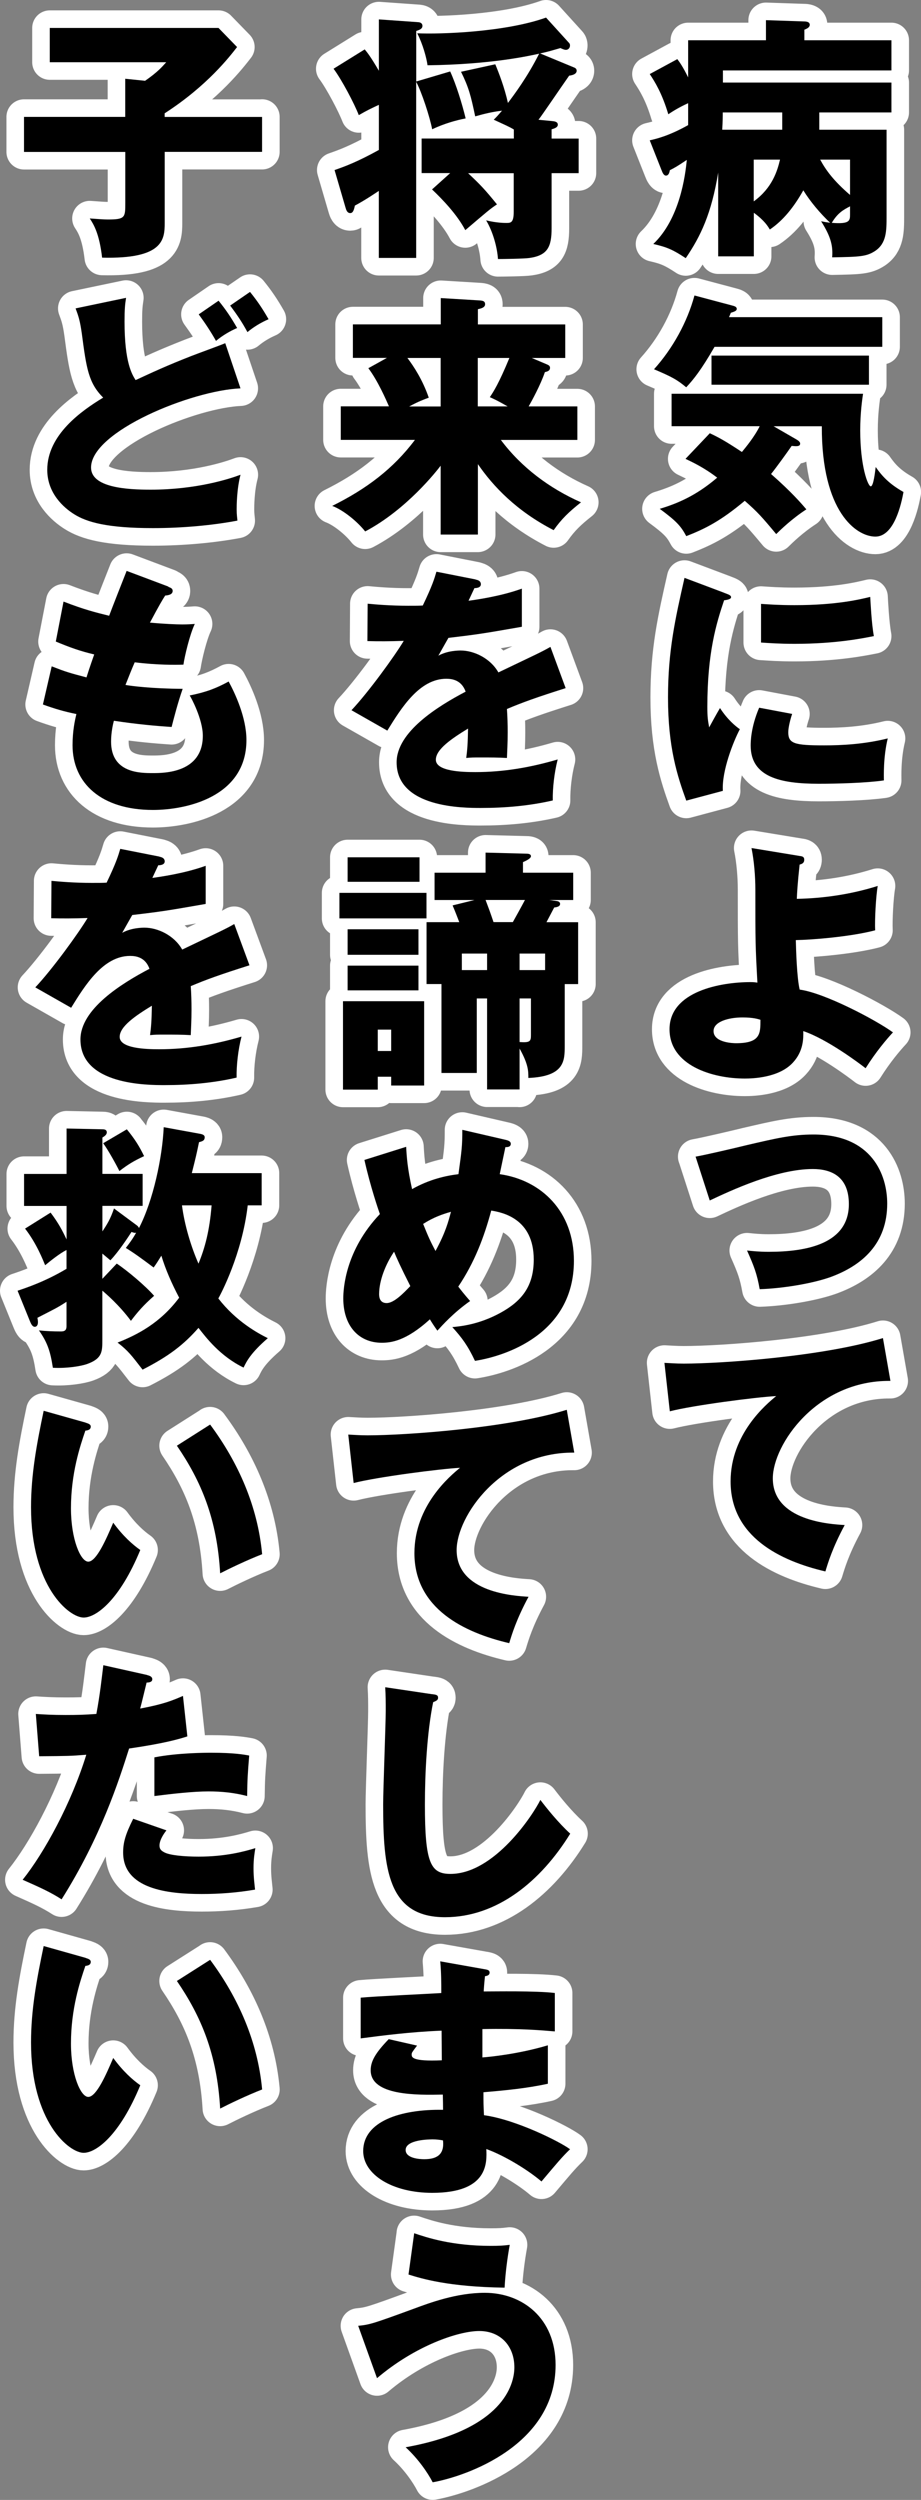
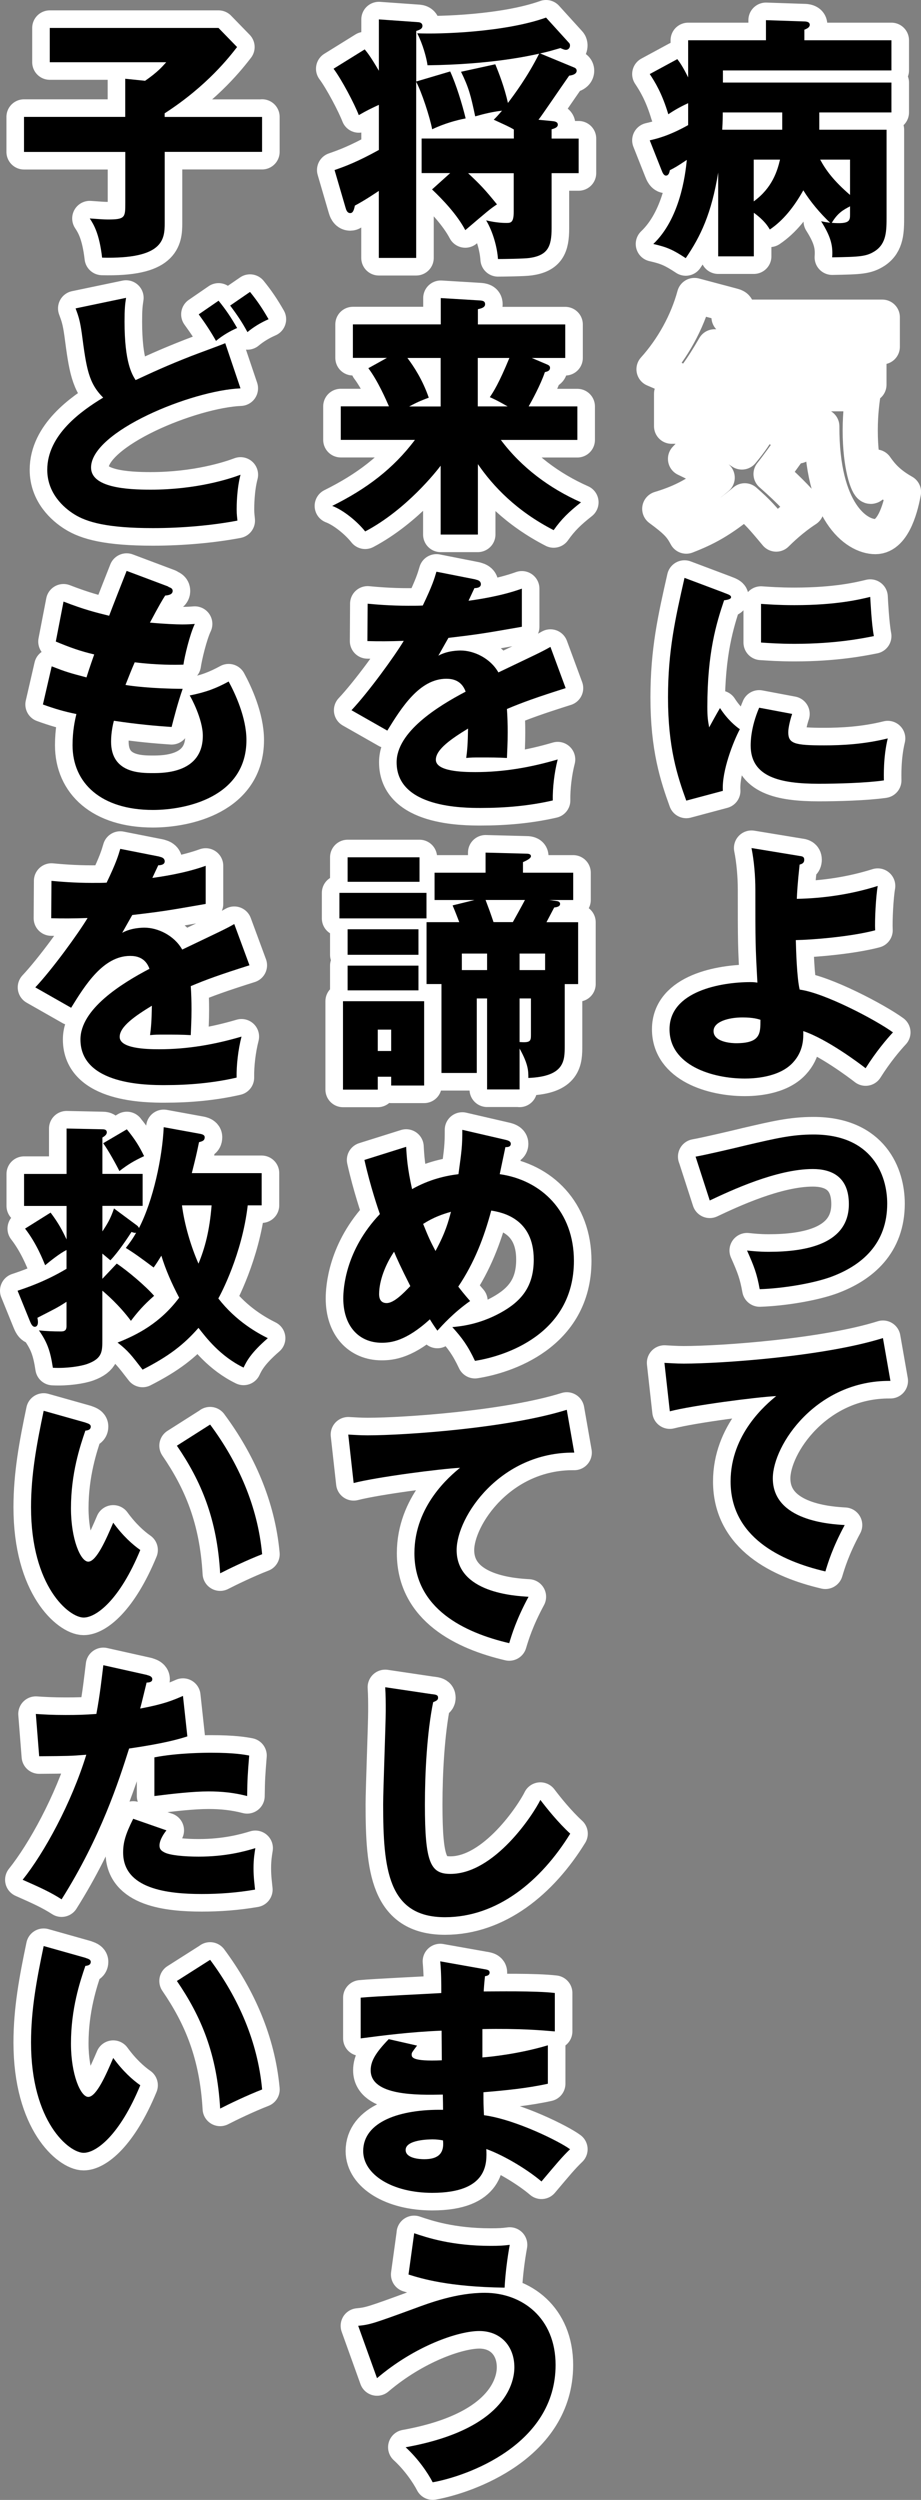
<svg xmlns="http://www.w3.org/2000/svg" id="_レイヤー_2" viewBox="0 0 157.3 426.65">
  <rect x="0" y="0" width="157.3" height="426.65" fill="#808080" stroke="none" />
  <defs>
    <style>.cls-1{fill:none;stroke:#fff;stroke-linejoin:round;stroke-width:6px;}</style>
  </defs>
  <g id="FV_2">
    <path class="cls-1" d="m128.73,43.75h-6.07v-14.3c-1.14,7-2.99,10.87-5.54,14.61-2.2-1.45-3.21-1.89-5.54-2.42,4.49-4.27,5.46-11.57,5.72-14.35-1.63,1.1-2.11,1.36-2.9,1.76-.04.31-.18.92-.66.92-.35,0-.57-.44-.75-.92l-2.02-5.1c1.14-.26,3.26-.75,6.56-2.6v-3.74c-1.54.7-2.6,1.36-3.39,1.89-1.06-3.56-2.29-5.54-3.17-6.86l4.71-2.55c.4.53.92,1.23,1.85,3.12v-6.34h13.29v-3.43l6.51.22c.31,0,.97.04.97.57,0,.48-.57.7-.92.84v1.8h14.87v5.15h-28.78v2.07h28.78v5.1h-12.32v2.95h11.49v14.74c0,2.51,0,4.62-1.94,5.94-1.5.97-2.55,1.01-7.35,1.1.13-1.85-.13-3.39-1.89-6.16.62.13.92.18,1.54.26-1.72-1.63-3.39-3.61-4.58-5.54-1.58,2.82-3.43,5.15-5.72,6.69-.35-.57-.88-1.5-2.73-2.86v7.44Zm4.88-24.56h-10.17c0,.7,0,1.5-.09,2.95h10.25v-2.95Zm-4.88,15.18c3.17-2.29,4.05-5.24,4.49-7.13h-4.49v7.13Zm11.35-7.13c.97,1.8,2.29,3.61,5.1,6.03v-6.03h-5.1Zm5.1,7.97c-1.06.57-2.07,1.06-3.12,2.82,3.12.26,3.12-.4,3.12-1.45v-1.36Z" />
    <path class="cls-1" d="m150.69,54.13v5.06h-28.65c-2.29,3.96-3.56,5.54-4.84,6.91-1.54-1.28-2.38-1.76-5.5-3.08,3.21-3.56,5.68-8.05,6.91-12.59l6.47,1.72c.31.09.75.18.75.57,0,.35-.44.48-1.01.66-.09.26-.22.53-.31.75h26.18Zm-29.48,19.8c1.41.66,2.6,1.28,5.5,3.21.62-.75,2.16-2.6,3.04-4.4h-15.05v-5.54h32.7c-.13.92-.48,3.21-.48,6.25,0,6.16,1.32,9.55,1.8,9.55s.75-2.6.84-3.3c1.1,1.58,2.33,2.9,4.75,4.27-.35,1.89-1.54,7.61-4.8,7.61s-9.2-4.22-9.15-18.83h-8.23l3.74,2.16c.4.22.79.48.79.79,0,.53-.62.48-1.45.4-.88,1.28-2.6,3.65-3.52,4.8,3.52,3.08,5.24,5.1,6.03,6.03-2.51,1.63-4.44,3.52-5.15,4.22-2.42-2.9-3.12-3.7-5.37-5.68-4.05,3.39-6.69,4.75-9.99,6.03-.92-1.72-1.67-2.55-4.53-4.66,2.9-.88,6.12-2.16,9.81-5.32-2.24-1.72-4.22-2.64-5.41-3.21l4.14-4.36Zm27.2-8.27h-26.89v-4.97h26.89v4.97Z" />
    <path class="cls-1" d="m123.67,101.17c.84.31,1.19.44,1.19.75,0,.4-.88.48-1.19.53-1.32,3.92-2.86,8.93-2.86,18.17,0,1.8.09,2.29.31,3.52.26-.48,1.32-2.42,1.85-3.3,1.28,1.98,2.68,3.12,3.39,3.61-1.1,2.07-3.12,7.17-2.9,10.52l-6.25,1.67c-1.5-4.14-3.12-9.02-3.12-17.6,0-7.96,1.23-13.42,2.82-20.42l6.78,2.55Zm11.62,20.68c-.26.75-.66,2.24-.66,3.12,0,1.94,1.06,2.24,6.12,2.24,2.95,0,6.82-.18,10.87-1.19-.79,3.26-.66,6.56-.66,7.17-3.04.44-8.01.57-11.13.57-6.56,0-11.62-1.14-11.62-6.51,0-.57,0-3.08,1.45-6.47l5.63,1.06Zm-5.32-18.79c1.32.09,3.08.22,5.72.22,7.26,0,11.27-1.01,12.94-1.41.04.7.22,4.58.62,6.69-1.8.35-6.42,1.32-13.55,1.32-2.6,0-4.31-.13-5.72-.22v-6.6Z" />
    <path class="cls-1" d="m136.61,146.09c.4.04.75.13.75.62,0,.62-.44.75-.79.84-.35,3.21-.44,4.84-.48,5.85,4.66-.09,9.33-.79,13.82-2.2-.31,1.72-.53,5.85-.44,7.57-4.18,1.1-10.83,1.63-13.55,1.67.04,1.72.18,6.47.66,8.45,4.27.57,13.03,5.19,15.93,7.3-1.06,1.14-2.9,3.3-4.67,6.12-1.01-.79-6.56-4.97-10.65-6.34.04,1.23.04,3.43-1.76,5.37-2.38,2.6-6.86,2.73-8.23,2.73-5.54,0-12.85-2.24-12.85-8.41,0-6.51,8.8-8.05,13.82-8.05.57,0,.84.04,1.19.09-.35-6.38-.35-6.78-.35-15.89,0-2.24-.22-4.93-.66-7.08l8.27,1.36Zm-9.81,27.55c-2.33,0-4.93.7-4.93,2.33,0,2.02,3.48,2.07,3.83,2.07,4.18,0,4.18-1.63,4.18-4-.44-.13-1.23-.4-3.08-.4Z" />
    <path class="cls-1" d="m118.79,197.4c1.76-.31,6.47-1.41,8.8-1.98,4.93-1.14,7.66-1.8,11.35-1.8,10.03,0,12.59,6.95,12.59,11.79,0,6.82-4.27,10.56-9.68,12.54-3.08,1.1-8.14,1.94-12.1,2.07-.48-2.68-.97-3.92-2.16-6.6.92.09,2.02.22,3.7.22,6.47,0,13.69-1.36,13.69-8.14,0-4.75-3.04-5.99-6.16-5.99-6.16,0-13.95,3.65-17.6,5.37l-2.42-7.48Z" />
    <path class="cls-1" d="m152.06,235.67c-12.59-.13-20.07,10.91-20.07,16.63,0,7.31,9.95,7.83,12.28,7.97-2.11,3.92-2.86,6.47-3.3,7.92-7.7-1.8-16.19-5.9-16.19-15.36,0-8.1,6.07-13.16,7.79-14.57-3.43.18-14.21,1.58-18.17,2.6l-.92-8.27c.97.04,1.89.13,3.3.13,6.47,0,24.03-1.23,34.02-4.36l1.28,7.31Z" />
    <path class="cls-1" d="m76.89,12.2c1.01,2.2,2.02,5.46,2.64,8.01-1.63.31-3.65.88-5.72,1.85-.4-2.11-1.8-6.38-2.73-8.1v30.06h-6.38v-11.44c-.48.31-2.2,1.5-4.09,2.51-.18.92-.4,1.28-.79,1.28-.53,0-.7-.57-.79-.88l-1.89-6.47c1.8-.62,3.92-1.41,7.57-3.43v-7.7c-1.32.62-1.98.92-3.43,1.76-.75-1.94-2.9-6.03-4.31-7.92l5.32-3.3c.44.53,1.01,1.23,2.42,3.65V3.31l6.78.48c.4.04.66.26.66.62,0,.53-.53.7-1.06.88v8.62l5.81-1.72Zm0,17.34h-4.88v-5.9h15.75v-1.54c-.79-.48-1.45-.75-3.43-1.67.48-.48.62-.62,1.41-1.54-1.58.18-3.04.53-4.58.97-.75-3.56-1.1-4.93-2.42-7.61l5.85-1.28c.62,1.5,1.58,3.96,2.16,6.6,1.06-1.41,3.34-4.44,5.33-8.41-1.58.35-8.19,1.85-19.06,1.98-.18-1.28-.79-3.56-1.76-5.46,3.92.18,15.01-.18,22-2.68l3.96,4.36c.09.09.13.26.13.4,0,.44-.31.75-.7.75-.26,0-.7-.18-.92-.31-1.23.35-2.07.62-3.48.92l5.76,2.38c.26.09.48.26.48.57,0,.62-.84.79-1.28.84-1.76,2.51-4.58,6.69-5.24,7.53l2.29.22c.4.04,1.01.09,1.01.62,0,.44-.48.62-1.06.79v1.58h4.62v5.9h-4.62v9.42c0,3.12-.66,4.62-3.79,5.06-.84.13-4.62.18-5.37.18-.13-2.02-.88-4.71-2.02-6.6,1.8.44,3.17.44,3.43.44.75,0,1.28,0,1.28-1.89v-6.6h-7.79c2.11,1.98,2.86,2.77,4.93,5.32-1.19.79-1.58,1.14-5.41,4.4-1.41-2.68-3.92-5.28-5.68-6.95l3.08-2.77Z" />
    <path class="cls-1" d="m81.6,91.23h-6.34v-11.75c-.66.88-5.81,7.48-12.89,11.22-1.36-1.72-3.74-3.65-5.63-4.36,5.85-2.9,10.43-6.34,14.13-11.27h-12.67v-5.72h8.23c-.44-1.01-1.89-4.36-3.52-6.51l3.17-1.76h-5.81v-5.72h15.01v-4.49l6.6.4c.53.04.97.09.97.66,0,.62-.88.75-1.23.84v2.6h14.92v5.72h-5.72l2.68,1.14c.31.13.44.31.44.53,0,.57-.53.66-.88.75-.7,2.11-2.29,5.02-2.77,5.85h8.32v5.72h-13.07c3.52,4.71,8.32,8.27,13.69,10.65-2.07,1.63-3.34,2.86-4.67,4.75-6.34-3.26-10.34-7.48-12.94-11.27v12.01Zm-6.34-21.87v-8.27h-5.68c1.1,1.45,2.6,3.74,3.65,6.78-.84.31-1.8.66-3.34,1.5h5.37Zm6.34-8.27v8.27h5.1c-1.85-1.06-2.29-1.23-3.04-1.58.62-.92,1.54-2.33,3.34-6.69h-5.41Z" />
    <path class="cls-1" d="m81.25,98.92c.26.04.88.18.88.79s-.79.66-1.1.66l-1.01,2.16c1.28-.18,5.46-.75,9.11-2.07v6.51c-6.56,1.14-7.35,1.28-12.54,1.89-.53.92-.62,1.1-1.72,3.04,1.58-.88,3.48-.88,3.83-.88,2.24,0,5.06,1.32,6.42,3.74,6.51-3.12,7.26-3.43,8.89-4.36l2.6,7.04c-4.88,1.54-7.44,2.46-10.03,3.56.09,1.28.13,2.64.13,3.96,0,1.98-.09,3.21-.13,4.4-1.41-.09-2.99-.09-4.4-.09s-1.67,0-2.55.09c.18-1.41.26-2.29.31-5.02-2.73,1.67-5.5,3.52-5.5,5.32,0,1.98,4.49,2.11,6.73,2.11,4.84,0,9.42-.79,14.08-2.16-.57,2.2-.88,4.88-.84,7-4,.92-8.14,1.28-12.28,1.28-2.95,0-14.39,0-14.39-7.79,0-5.19,7-9.55,11.79-12.06-.7-1.94-2.24-2.2-3.3-2.2-4.58,0-7.66,4.93-10.08,8.85l-6.12-3.48c2.9-3.08,7.31-9.15,8.93-11.84-2.38.09-4.31.09-6.21.04l.04-6.38c1.36.13,3.92.35,6.91.35,1.28,0,1.8,0,2.51-.04,1.63-3.39,1.98-4.58,2.33-5.77l6.69,1.32Z" />
    <path class="cls-1" d="m72.84,152.38v4.36h-14.87v-4.36h14.87Zm-8.32,31.38v2.2h-5.94v-15.09h13.86v14.39h-5.63v-1.5h-2.29Zm7.13-37.45v4.18h-12.28v-4.18h12.28Zm-.18,12.28v4.36h-12.1v-4.36h12.1Zm0,6.21v4.22h-12.1v-4.22h12.1Zm-4.66,14.57v-3.65h-2.29v3.65h2.29Zm21.92,6.56h-5.54v-15.53h-1.76v12.72h-6.03v-15.18h-2.55v-10.56h5.59c-.48-1.23-.53-1.41-1.14-2.86l3.74-.92h-6.82v-4.66h8.71v-3.43l6.91.18c.26,0,.84,0,.84.44,0,.4-.88.79-1.36,1.01v1.8h8.58v4.66h-4.09l1.28.18c.4.04.57.26.57.48,0,.48-.62.57-1.01.62l-1.32,2.51h5.41v10.56h-2.29v10.52c0,2.55,0,5.24-6.21,5.5,0-1.19,0-2.33-1.5-5.02v7Zm-5.54-23.19h-4.31v2.82h4.31v-2.82Zm-.26-9.15c.57,1.5.75,1.98,1.36,3.78h3.3c.44-.79,1.45-2.6,2.07-3.78h-6.73Zm5.81,11.97h4.36v-2.82h-4.36v2.82Zm0,12.28c1.8.13,1.94-.13,1.94-1.19v-6.25h-1.94v7.44Z" />
    <path class="cls-1" d="m69.37,195.72c.09,1.72.22,3.7,1.01,7.22,2.95-1.67,5.76-2.29,7.92-2.55.57-4.14.66-4.84.66-7.57l7.44,1.72c.53.13.84.31.84.66,0,.62-.7.57-.92.57-.04.22-.84,3.96-.97,4.62,7.13,1.01,12.67,6.38,12.67,14.79,0,12.54-11.79,16.28-16.9,17.07-1.23-2.6-2.2-3.92-3.87-5.76,1.32-.13,4.49-.4,8.19-2.42,3.7-2.02,5.72-4.58,5.72-9.11,0-7.04-5.41-8.05-7.26-8.36-1.23,4.58-2.86,8.85-5.63,12.98.48.62.84,1.1,2.02,2.46-2.82,1.98-4.75,4.14-5.59,5.06-.62-.88-.88-1.28-1.28-1.94-4.14,3.78-6.73,4-8.23,4-3.87,0-6.56-2.82-6.56-7.57,0-1.67.35-8.19,6.25-14.39-.22-.62-1.63-4.71-2.64-9.24l7.13-2.24Zm-2.07,17.91c-1.41,2.07-2.55,4.88-2.55,7.22,0,.31,0,1.54,1.28,1.54s2.95-1.76,4.05-2.9c-1.63-3.21-2.42-4.97-2.77-5.85Zm4.97-4.75c.92,2.29,1.23,2.95,2.11,4.62,1.72-3.17,2.2-5.02,2.64-6.69-1.41.4-2.95.92-4.75,2.07Z" />
    <path class="cls-1" d="m98.06,247.91c-12.59-.13-20.07,10.91-20.07,16.63,0,7.31,9.95,7.83,12.28,7.97-2.11,3.92-2.86,6.47-3.3,7.92-7.7-1.8-16.19-5.9-16.19-15.36,0-8.1,6.07-13.16,7.79-14.57-3.43.18-14.21,1.58-18.17,2.6l-.92-8.27c.97.04,1.89.13,3.3.13,6.47,0,24.03-1.23,34.02-4.36l1.28,7.31Z" />
    <path class="cls-1" d="m73.81,289.13c.66.09,1.01.13,1.01.62,0,.4-.31.53-.84.75-1.06,5.19-1.41,12.15-1.41,17.47,0,9.99.97,11.84,4.36,11.84,7.53,0,14.17-10.17,15.36-12.63,1.1,1.45,3.04,3.87,5.1,5.76-5.02,8.14-12.5,14.26-21.39,14.26-9.77,0-10.56-8.27-10.56-19.27,0-2.55.44-13.69.44-15.93,0-1.28,0-2.77-.09-4.05l8.01,1.19Z" />
    <path class="cls-1" d="m82.83,336.08c.4.09.79.13.79.57,0,.48-.48.57-.79.62-.18,1.72-.18,2.11-.22,2.6,2.02,0,8.85-.13,12.15.26v6.56c-2.11-.18-5.94-.53-12.37-.4v4.84c1.23-.09,6.16-.57,11.18-2.07v6.56c-3.61.79-7.31,1.14-11,1.45,0,1.89,0,2.07.09,3.92,5.5.75,13.07,4.58,14.7,5.81-1.41,1.36-2.2,2.33-4.88,5.5-2.16-1.85-6.16-4.36-9.42-5.54.09,2.29.4,7.48-9.24,7.48-6.82,0-11.79-3.12-11.79-7.13,0-5.02,6.29-7.17,13.64-7.04q0-1.01-.04-2.6c-4.36.09-12.32.22-12.32-4.14,0-1.54.79-2.95,3.08-5.32l4.84,1.1c-.79,1.06-.92,1.19-.92,1.5,0,.48,0,1.23,5.15,1.01,0-.79-.04-4.36-.04-5.06-5.41.22-10.17.84-13.82,1.32v-6.95c2.16-.22,11.79-.66,13.77-.79,0-1.67,0-3.39-.18-5.41l7.66,1.36Zm-9.11,29.04c-.22,0-4.44,0-4.44,1.8,0,1.45,2.42,1.58,3.17,1.58,2.16,0,3.48-.79,3.21-3.21-.44-.09-1.06-.18-1.94-.18Z" />
    <path class="cls-1" d="m61.18,396.93c1.98-.18,2.73-.44,9.46-2.9,2.73-1.01,7.31-2.73,12.15-2.73,6.42,0,12.1,4.31,12.1,12.32,0,13.64-15.14,18.97-20.99,20.02-.84-1.63-2.51-4.05-4.62-5.98,16.63-2.99,18.57-10.69,18.57-13.64,0-3.65-2.38-6.2-5.99-6.2s-11,2.55-17.47,8.05l-3.21-8.93Zm9.55-15.8c2.2.75,6.43,2.16,13.07,2.16,1.45,0,2.2-.04,3.26-.18-.44,2.42-.75,4.97-.88,7.31-9.59-.13-14.17-1.54-16.41-2.24l.97-7.04Z" />
    <path class="cls-1" d="m44.76,19.94v5.98h-16.63v12.15c0,2.82-.26,6.16-10.69,5.9-.48-4.14-1.45-5.68-2.11-6.69,1.41.09,2.24.18,3.08.18,2.99,0,2.99-.35,2.99-2.86v-8.67H4.1v-5.98h17.29v-6.51l3.39.35c2.16-1.5,2.9-2.38,3.61-3.17H8.5v-5.85h28.82l3.17,3.26c-1.23,1.58-5.06,6.6-12.37,11.31v.62h16.63Z" />
    <path class="cls-1" d="m41.07,66.28c-8.36.35-25.52,7.35-25.52,13.51,0,3.43,6.12,3.78,10.17,3.78,7.83,0,13.51-1.85,15.36-2.55-.66,2.51-.66,5.37-.66,5.94,0,.92.09,1.36.13,1.89-4.14.79-9.33,1.28-14.43,1.28-7.79,0-11.31-1.01-13.47-2.38-1.76-1.1-4.58-3.56-4.58-7.57,0-5.98,5.85-10.08,9.55-12.32-2.51-2.51-2.86-4.97-3.65-10.96-.31-2.2-.57-2.95-1.06-4.27l8.62-1.8c-.18,1.14-.26,1.94-.26,4.05,0,7,1.28,9.02,1.89,9.99,2.77-1.28,5.28-2.46,9.59-4.14.88-.35,4.88-1.8,5.72-2.16l2.6,7.7Zm-3.74-14.96c1.28,1.58,2.11,2.82,3.17,4.66-1.23.53-2.51,1.28-3.61,2.2-.92-1.63-1.8-2.95-2.95-4.53l3.39-2.33Zm5.37-1.5c1.28,1.58,2.11,2.82,3.17,4.66-1.23.53-2.51,1.28-3.61,2.2-.88-1.63-1.67-2.82-2.95-4.53l3.39-2.33Z" />
    <path class="cls-1" d="m28.74,100.15c.48.18.75.31.75.7,0,.62-.75.75-1.28.79-.48.75-1.01,1.63-2.6,4.62,2.33.22,4.58.31,5.5.31s1.54-.04,2.16-.09c-.88,1.85-1.76,5.63-1.94,6.95-1.32.04-4.44.09-8.32-.4-.53,1.19-1.14,2.77-1.58,3.87,1.1.18,4.36.62,9.77.66-.84,2.38-1.54,5.15-1.89,6.51-2.68-.18-5.72-.44-9.86-1.06-.13.48-.48,1.94-.48,3.56,0,5.37,4.97,5.37,7.13,5.37,1.89,0,8.54,0,8.54-6.38,0-2.82-2.02-6.56-2.24-6.87,2.86-.57,4.53-1.23,6.65-2.38,1.06,1.94,3.04,6.12,3.04,9.99,0,9.68-10.21,11.93-15.97,11.93-8.85,0-13.73-4.58-13.73-11.05,0-2.42.4-4.27.66-5.32-2.02-.4-3.78-.92-5.72-1.63l1.5-6.51c2.51.97,2.82,1.06,5.94,1.89.18-.57.48-1.54,1.32-3.92-2.42-.57-4.14-1.19-6.56-2.2l1.32-6.82c3.65,1.41,5.5,1.85,7.79,2.42.44-1.19,2.55-6.56,2.99-7.66l7.13,2.68Z" />
    <path class="cls-1" d="m27.25,146.22c.26.04.88.18.88.79s-.79.66-1.1.66l-1.01,2.16c1.28-.18,5.46-.75,9.11-2.07v6.51c-6.56,1.14-7.35,1.28-12.54,1.89-.53.92-.62,1.1-1.72,3.04,1.58-.88,3.48-.88,3.83-.88,2.24,0,5.06,1.32,6.42,3.74,6.51-3.12,7.26-3.43,8.89-4.36l2.6,7.04c-4.88,1.54-7.44,2.46-10.03,3.56.09,1.28.13,2.64.13,3.96,0,1.98-.09,3.21-.13,4.4-1.41-.09-2.99-.09-4.4-.09s-1.67,0-2.55.09c.18-1.41.26-2.29.31-5.02-2.73,1.67-5.5,3.52-5.5,5.32,0,1.98,4.49,2.11,6.73,2.11,4.84,0,9.42-.79,14.08-2.16-.57,2.2-.88,4.88-.84,7-4,.92-8.14,1.28-12.28,1.28-2.95,0-14.39,0-14.39-7.79,0-5.19,7-9.55,11.79-12.06-.7-1.94-2.24-2.2-3.3-2.2-4.58,0-7.66,4.93-10.08,8.85l-6.12-3.48c2.9-3.08,7.31-9.15,8.93-11.84-2.38.09-4.31.09-6.21.04l.04-6.38c1.36.13,3.92.35,6.91.35,1.28,0,1.8,0,2.51-.04,1.63-3.39,1.98-4.58,2.33-5.77l6.69,1.32Z" />
    <path class="cls-1" d="m17.48,213.94v4.31l2.46-2.6c1.85,1.23,4.93,3.83,6.38,5.5-1.85,1.63-2.82,2.77-3.96,4.27-2.02-2.73-4.36-4.71-4.88-5.15v8.36c0,2.02,0,3.21-2.55,4.14-1.1.4-3.52.79-5.9.66-.44-2.9-.97-4.36-2.38-6.38,1.14.13,2.51.18,3.65.18.48,0,1.06,0,1.06-.88v-4.18c-1.63,1.06-1.98,1.19-4.97,2.73.04.22.09.48.09.75,0,.62-.31.79-.53.79-.44,0-.66-.53-.88-1.06l-2.07-5.1c1.45-.48,4.75-1.58,8.36-3.74v-3.21c-1.14.57-2.68,1.8-3.65,2.6-.35-.84-1.45-3.7-3.43-6.25l4.36-2.73c1.36,1.8,2.02,3.08,2.73,4.58v-5.72h-7.26v-5.46h7.26v-7.75l6.12.13c.22,0,.75,0,.75.53,0,.44-.48.7-.75.88v6.2h6.87v5.46h-6.87v4.36c.75-1.14,1.36-2.07,1.98-3.92l3.74,2.77c.31.22.4.31.53.57,2.42-4.67,4-12.1,4.22-17.21l6.03,1.1c.57.09.97.22.97.62,0,.62-.48.7-.97.84-.4,1.94-.53,2.51-1.23,5.28h11.93v5.5h-2.38c-.97,8.36-4.62,15.18-5.02,15.89,3.04,3.92,6.69,5.9,8.45,6.78-2.95,2.55-3.65,4-4.14,5.02-4-1.94-6.43-5.15-7.7-6.78-2.51,2.86-5.06,4.84-9.55,7.13-1.94-2.51-2.46-3.21-4.27-4.62,3.34-1.32,7.26-3.3,10.52-7.66-1.32-2.51-2.33-4.84-3.04-7.17-.57.92-.88,1.41-1.32,2.02-2.11-1.58-3.26-2.42-4.75-3.34.53-.7,1.1-1.41,1.76-2.6-.22.04-.31.04-.79-.13-.57.88-2.24,3.43-3.61,4.84l-1.36-1.14Zm4.18-21.21c1.41,1.72,2.16,2.95,2.95,4.58-1.8.84-2.73,1.41-4.22,2.55-.44-.92-1.94-3.65-2.77-4.75l4.05-2.38Zm9.42,12.98c.44,3.43,1.58,7.13,2.82,9.95,1.1-2.68,1.89-5.59,2.24-9.95h-5.06Z" />
    <path class="cls-1" d="m14.62,242.8c.4.13.88.26.88.66,0,.57-.53.66-.92.7-.92,2.68-2.46,7.31-2.46,13.25,0,5.37,1.67,9.11,2.95,9.11,1.41,0,3.08-3.87,4.27-6.65,1.63,2.24,3.3,3.74,4.62,4.66-3.52,8.54-7.52,11.53-9.68,11.53-2.46,0-8.98-5.24-8.98-18.83,0-5.63.97-10.78,2.16-16.46l7.17,2.02Zm21.26.31c4.84,6.51,8.14,13.99,8.89,22.14-2.6,1.01-5.72,2.51-7.17,3.26-.53-9.33-3.26-15.75-7.39-21.78l5.68-3.61Z" />
    <path class="cls-1" d="m25.13,285.88c.4.09.88.26.88.7,0,.53-.62.57-.97.57-.18.7-.92,3.83-1.1,4.44,4.05-.75,5.59-1.41,7.31-2.16l.75,6.91c-1.36.44-3.87,1.19-9.95,2.07-1.76,5.54-4.84,15.14-11.53,25.74-1.85-1.19-3.48-1.94-6.65-3.34,3.7-4.62,8.32-13.07,10.87-21.34-2.68.22-3.21.22-8.05.26l-.57-7.22c1.32.09,2.86.18,5.1.18,1.98,0,3.3-.04,5.24-.18.62-3.3.92-6.16,1.19-8.32l7.48,1.67Zm3.3,26.49c-1.1,1.41-1.19,2.24-1.19,2.6,0,.62.31.88.79,1.14.92.53,3.48.75,5.9.75,4.58,0,7.83-.88,9.68-1.45-.13.84-.31,1.8-.31,3.43s.18,2.77.26,3.65c-3.08.53-6.07.75-9.11.75-5.77,0-13.42-.84-13.42-7.08,0-1.72.4-3.12,1.72-5.76l5.68,1.98Zm-2.07-12.45c4.05-.79,8.89-.79,9.73-.79,3.83,0,5.59.31,6.47.48-.26,3.26-.31,3.96-.35,6.91-2.2-.57-4.31-.79-6.6-.79-2.6,0-6.16.4-9.24.79v-6.6Z" />
    <path class="cls-1" d="m14.62,334.15c.4.13.88.26.88.66,0,.57-.53.66-.92.7-.92,2.68-2.46,7.31-2.46,13.25,0,5.37,1.67,9.11,2.95,9.11,1.41,0,3.08-3.87,4.27-6.65,1.63,2.24,3.3,3.74,4.62,4.66-3.52,8.54-7.52,11.53-9.68,11.53-2.46,0-8.98-5.24-8.98-18.83,0-5.63.97-10.78,2.16-16.46l7.17,2.02Zm21.26.31c4.84,6.51,8.14,13.99,8.89,22.14-2.6,1.01-5.72,2.51-7.17,3.26-.53-9.33-3.26-15.75-7.39-21.78l5.68-3.61Z" />
    <path d="m128.73,43.75h-6.07v-14.3c-1.14,7-2.99,10.87-5.54,14.61-2.2-1.45-3.21-1.89-5.54-2.42,4.49-4.27,5.46-11.57,5.72-14.35-1.63,1.1-2.11,1.36-2.9,1.76-.04.31-.18.92-.66.92-.35,0-.57-.44-.75-.92l-2.02-5.1c1.14-.26,3.26-.75,6.56-2.6v-3.74c-1.54.7-2.6,1.36-3.39,1.89-1.06-3.56-2.29-5.54-3.17-6.86l4.71-2.55c.4.53.92,1.23,1.85,3.12v-6.34h13.29v-3.43l6.51.22c.31,0,.97.04.97.57,0,.48-.57.7-.92.84v1.8h14.87v5.15h-28.78v2.07h28.78v5.1h-12.32v2.95h11.49v14.74c0,2.51,0,4.62-1.94,5.94-1.5.97-2.55,1.01-7.35,1.1.13-1.85-.13-3.39-1.89-6.16.62.13.92.18,1.54.26-1.72-1.63-3.39-3.61-4.58-5.54-1.58,2.82-3.43,5.15-5.72,6.69-.35-.57-.88-1.5-2.73-2.86v7.44Zm4.88-24.56h-10.17c0,.7,0,1.5-.09,2.95h10.25v-2.95Zm-4.88,15.18c3.17-2.29,4.05-5.24,4.49-7.13h-4.49v7.13Zm11.35-7.13c.97,1.8,2.29,3.61,5.1,6.03v-6.03h-5.1Zm5.1,7.97c-1.06.57-2.07,1.06-3.12,2.82,3.12.26,3.12-.4,3.12-1.45v-1.36Z" />
-     <path d="m150.69,54.13v5.06h-28.65c-2.29,3.96-3.56,5.54-4.84,6.91-1.54-1.28-2.38-1.76-5.5-3.08,3.21-3.56,5.68-8.05,6.91-12.59l6.47,1.72c.31.09.75.18.75.57,0,.35-.44.48-1.01.66-.09.26-.22.53-.31.75h26.18Zm-29.48,19.8c1.41.66,2.6,1.28,5.5,3.21.62-.75,2.16-2.6,3.04-4.4h-15.05v-5.54h32.7c-.13.92-.48,3.21-.48,6.25,0,6.16,1.32,9.55,1.8,9.55s.75-2.6.84-3.3c1.1,1.58,2.33,2.9,4.75,4.27-.35,1.89-1.54,7.61-4.8,7.61s-9.2-4.22-9.15-18.83h-8.23l3.74,2.16c.4.22.79.48.79.79,0,.53-.62.48-1.45.4-.88,1.28-2.6,3.65-3.52,4.8,3.52,3.08,5.24,5.1,6.03,6.03-2.51,1.63-4.44,3.52-5.15,4.22-2.42-2.9-3.12-3.7-5.37-5.68-4.05,3.39-6.69,4.75-9.99,6.03-.92-1.72-1.67-2.55-4.53-4.66,2.9-.88,6.12-2.16,9.81-5.32-2.24-1.72-4.22-2.64-5.41-3.21l4.14-4.36Zm27.2-8.27h-26.89v-4.97h26.89v4.97Z" />
    <path d="m123.67,101.17c.84.31,1.19.44,1.19.75,0,.4-.88.48-1.19.53-1.32,3.92-2.86,8.93-2.86,18.17,0,1.8.09,2.29.31,3.52.26-.48,1.32-2.42,1.85-3.3,1.28,1.98,2.68,3.12,3.39,3.61-1.1,2.07-3.12,7.17-2.9,10.52l-6.25,1.67c-1.5-4.14-3.12-9.02-3.12-17.6,0-7.96,1.23-13.42,2.82-20.42l6.78,2.55Zm11.62,20.68c-.26.75-.66,2.24-.66,3.12,0,1.94,1.06,2.24,6.12,2.24,2.95,0,6.82-.18,10.87-1.19-.79,3.26-.66,6.56-.66,7.17-3.04.44-8.01.57-11.13.57-6.56,0-11.62-1.14-11.62-6.51,0-.57,0-3.08,1.45-6.47l5.63,1.06Zm-5.32-18.79c1.32.09,3.08.22,5.72.22,7.26,0,11.27-1.01,12.94-1.41.04.7.22,4.58.62,6.69-1.8.35-6.42,1.32-13.55,1.32-2.6,0-4.31-.13-5.72-.22v-6.6Z" />
    <path d="m136.61,146.09c.4.04.75.13.75.62,0,.62-.44.75-.79.84-.35,3.21-.44,4.84-.48,5.85,4.66-.09,9.33-.79,13.82-2.2-.31,1.72-.53,5.85-.44,7.57-4.18,1.1-10.83,1.63-13.55,1.67.04,1.72.18,6.47.66,8.45,4.27.57,13.03,5.19,15.93,7.3-1.06,1.14-2.9,3.3-4.67,6.12-1.01-.79-6.56-4.97-10.65-6.34.04,1.23.04,3.43-1.76,5.37-2.38,2.6-6.86,2.73-8.23,2.73-5.54,0-12.85-2.24-12.85-8.41,0-6.51,8.8-8.05,13.82-8.05.57,0,.84.04,1.19.09-.35-6.38-.35-6.78-.35-15.89,0-2.24-.22-4.93-.66-7.08l8.27,1.36Zm-9.81,27.55c-2.33,0-4.93.7-4.93,2.33,0,2.02,3.48,2.07,3.83,2.07,4.18,0,4.18-1.63,4.18-4-.44-.13-1.23-.4-3.08-.4Z" />
    <path d="m118.79,197.4c1.76-.31,6.47-1.41,8.8-1.98,4.93-1.14,7.66-1.8,11.35-1.8,10.03,0,12.59,6.95,12.59,11.79,0,6.82-4.27,10.56-9.68,12.54-3.08,1.1-8.14,1.94-12.1,2.07-.48-2.68-.97-3.92-2.16-6.6.92.09,2.02.22,3.7.22,6.47,0,13.69-1.36,13.69-8.14,0-4.75-3.04-5.99-6.16-5.99-6.16,0-13.95,3.65-17.6,5.37l-2.42-7.48Z" />
    <path d="m152.06,235.67c-12.59-.13-20.07,10.91-20.07,16.63,0,7.31,9.95,7.83,12.28,7.97-2.11,3.92-2.86,6.47-3.3,7.92-7.7-1.8-16.19-5.9-16.19-15.36,0-8.1,6.07-13.16,7.79-14.57-3.43.18-14.21,1.58-18.17,2.6l-.92-8.27c.97.04,1.89.13,3.3.13,6.47,0,24.03-1.23,34.02-4.36l1.28,7.31Z" />
    <path d="m76.89,12.2c1.01,2.2,2.02,5.46,2.64,8.01-1.63.31-3.65.88-5.72,1.85-.4-2.11-1.8-6.38-2.73-8.1v30.06h-6.38v-11.44c-.48.31-2.2,1.5-4.09,2.51-.18.92-.4,1.28-.79,1.28-.53,0-.7-.57-.79-.88l-1.89-6.47c1.8-.62,3.92-1.41,7.57-3.43v-7.7c-1.32.62-1.98.92-3.43,1.76-.75-1.94-2.9-6.03-4.31-7.92l5.32-3.3c.44.53,1.01,1.23,2.42,3.65V3.31l6.78.48c.4.04.66.26.66.62,0,.53-.53.7-1.06.88v8.62l5.81-1.72Zm0,17.34h-4.88v-5.9h15.75v-1.54c-.79-.48-1.45-.75-3.43-1.67.48-.48.62-.62,1.41-1.54-1.58.18-3.04.53-4.58.97-.75-3.56-1.1-4.93-2.42-7.61l5.85-1.28c.62,1.5,1.58,3.96,2.16,6.6,1.06-1.41,3.34-4.44,5.33-8.41-1.58.35-8.19,1.85-19.06,1.98-.18-1.28-.79-3.56-1.76-5.46,3.92.18,15.01-.18,22-2.68l3.96,4.36c.09.09.13.26.13.4,0,.44-.31.75-.7.75-.26,0-.7-.18-.92-.31-1.23.35-2.07.62-3.48.92l5.76,2.38c.26.09.48.26.48.57,0,.62-.84.79-1.28.84-1.76,2.51-4.58,6.69-5.24,7.53l2.29.22c.4.04,1.01.09,1.01.62,0,.44-.48.62-1.06.79v1.58h4.62v5.9h-4.62v9.42c0,3.12-.66,4.62-3.79,5.06-.84.13-4.62.18-5.37.18-.13-2.02-.88-4.71-2.02-6.6,1.8.44,3.17.44,3.43.44.75,0,1.28,0,1.28-1.89v-6.6h-7.79c2.11,1.98,2.86,2.77,4.93,5.32-1.19.79-1.58,1.14-5.41,4.4-1.41-2.68-3.92-5.28-5.68-6.95l3.08-2.77Z" />
    <path d="m81.6,91.23h-6.34v-11.75c-.66.88-5.81,7.48-12.89,11.22-1.36-1.72-3.74-3.65-5.63-4.36,5.85-2.9,10.43-6.34,14.13-11.27h-12.67v-5.72h8.23c-.44-1.01-1.89-4.36-3.52-6.51l3.17-1.76h-5.81v-5.72h15.01v-4.49l6.6.4c.53.04.97.09.97.66,0,.62-.88.75-1.23.84v2.6h14.92v5.72h-5.72l2.68,1.14c.31.13.44.31.44.53,0,.57-.53.66-.88.75-.7,2.11-2.29,5.02-2.77,5.85h8.32v5.72h-13.07c3.52,4.71,8.32,8.27,13.69,10.65-2.07,1.63-3.34,2.86-4.67,4.75-6.34-3.26-10.34-7.48-12.94-11.27v12.01Zm-6.34-21.87v-8.27h-5.68c1.1,1.45,2.6,3.74,3.65,6.78-.84.31-1.8.66-3.34,1.5h5.37Zm6.34-8.27v8.27h5.1c-1.85-1.06-2.29-1.23-3.04-1.58.62-.92,1.54-2.33,3.34-6.69h-5.41Z" />
    <path d="m81.25,98.92c.26.04.88.18.88.79s-.79.66-1.1.66l-1.01,2.16c1.28-.18,5.46-.75,9.11-2.07v6.51c-6.56,1.14-7.35,1.28-12.54,1.89-.53.92-.62,1.1-1.72,3.04,1.58-.88,3.48-.88,3.83-.88,2.24,0,5.06,1.32,6.42,3.74,6.51-3.12,7.26-3.43,8.89-4.36l2.6,7.04c-4.88,1.54-7.44,2.46-10.03,3.56.09,1.28.13,2.64.13,3.96,0,1.98-.09,3.21-.13,4.4-1.41-.09-2.99-.09-4.4-.09s-1.67,0-2.55.09c.18-1.41.26-2.29.31-5.02-2.73,1.67-5.5,3.52-5.5,5.32,0,1.98,4.49,2.11,6.73,2.11,4.84,0,9.42-.79,14.08-2.16-.57,2.2-.88,4.88-.84,7-4,.92-8.14,1.28-12.28,1.28-2.95,0-14.39,0-14.39-7.79,0-5.19,7-9.55,11.79-12.06-.7-1.94-2.24-2.2-3.3-2.2-4.58,0-7.66,4.93-10.08,8.85l-6.12-3.48c2.9-3.08,7.31-9.15,8.93-11.84-2.38.09-4.31.09-6.21.04l.04-6.38c1.36.13,3.92.35,6.91.35,1.28,0,1.8,0,2.51-.04,1.63-3.39,1.98-4.58,2.33-5.77l6.69,1.32Z" />
    <path d="m72.84,152.38v4.36h-14.87v-4.36h14.87Zm-8.32,31.38v2.2h-5.94v-15.09h13.86v14.39h-5.63v-1.5h-2.29Zm7.13-37.45v4.18h-12.28v-4.18h12.28Zm-.18,12.28v4.36h-12.1v-4.36h12.1Zm0,6.21v4.22h-12.1v-4.22h12.1Zm-4.66,14.57v-3.65h-2.29v3.65h2.29Zm21.92,6.56h-5.54v-15.53h-1.76v12.72h-6.03v-15.18h-2.55v-10.56h5.59c-.48-1.23-.53-1.41-1.14-2.86l3.74-.92h-6.82v-4.66h8.71v-3.43l6.91.18c.26,0,.84,0,.84.44,0,.4-.88.79-1.36,1.01v1.8h8.58v4.66h-4.09l1.28.18c.4.04.57.26.57.48,0,.48-.62.57-1.01.62l-1.32,2.51h5.41v10.56h-2.29v10.52c0,2.55,0,5.24-6.21,5.5,0-1.19,0-2.33-1.5-5.02v7Zm-5.54-23.19h-4.31v2.82h4.31v-2.82Zm-.26-9.15c.57,1.5.75,1.98,1.36,3.78h3.3c.44-.79,1.45-2.6,2.07-3.78h-6.73Zm5.81,11.97h4.36v-2.82h-4.36v2.82Zm0,12.28c1.8.13,1.94-.13,1.94-1.19v-6.25h-1.94v7.44Z" />
    <path d="m69.37,195.72c.09,1.72.22,3.7,1.01,7.22,2.95-1.67,5.76-2.29,7.92-2.55.57-4.14.66-4.84.66-7.57l7.44,1.72c.53.13.84.31.84.66,0,.62-.7.57-.92.57-.04.22-.84,3.96-.97,4.62,7.13,1.01,12.67,6.38,12.67,14.79,0,12.54-11.79,16.28-16.9,17.07-1.23-2.6-2.2-3.92-3.87-5.76,1.32-.13,4.49-.4,8.19-2.42,3.7-2.02,5.72-4.58,5.72-9.11,0-7.04-5.41-8.05-7.26-8.36-1.23,4.58-2.86,8.85-5.63,12.98.48.62.84,1.1,2.02,2.46-2.82,1.98-4.75,4.14-5.59,5.06-.62-.88-.88-1.28-1.28-1.94-4.14,3.78-6.73,4-8.23,4-3.87,0-6.56-2.82-6.56-7.57,0-1.67.35-8.19,6.25-14.39-.22-.62-1.63-4.71-2.64-9.24l7.13-2.24Zm-2.07,17.91c-1.41,2.07-2.55,4.88-2.55,7.22,0,.31,0,1.54,1.28,1.54s2.95-1.76,4.05-2.9c-1.63-3.21-2.42-4.97-2.77-5.85Zm4.97-4.75c.92,2.29,1.23,2.95,2.11,4.62,1.72-3.17,2.2-5.02,2.64-6.69-1.41.4-2.95.92-4.75,2.07Z" />
    <path d="m98.06,247.91c-12.59-.13-20.07,10.91-20.07,16.63,0,7.31,9.95,7.83,12.28,7.97-2.11,3.92-2.86,6.47-3.3,7.92-7.7-1.8-16.19-5.9-16.19-15.36,0-8.1,6.07-13.16,7.79-14.57-3.43.18-14.21,1.58-18.17,2.6l-.92-8.27c.97.04,1.89.13,3.3.13,6.47,0,24.03-1.23,34.02-4.36l1.28,7.31Z" />
    <path d="m73.81,289.13c.66.09,1.01.13,1.01.62,0,.4-.31.53-.84.75-1.06,5.19-1.41,12.15-1.41,17.47,0,9.99.97,11.84,4.36,11.84,7.53,0,14.17-10.17,15.36-12.63,1.1,1.45,3.04,3.87,5.1,5.76-5.02,8.14-12.5,14.26-21.39,14.26-9.77,0-10.56-8.27-10.56-19.27,0-2.55.44-13.69.44-15.93,0-1.28,0-2.77-.09-4.05l8.01,1.19Z" />
    <path d="m82.83,336.08c.4.09.79.13.79.57,0,.48-.48.57-.79.62-.18,1.72-.18,2.11-.22,2.6,2.02,0,8.85-.13,12.15.26v6.56c-2.11-.18-5.94-.53-12.37-.4v4.84c1.23-.09,6.16-.57,11.18-2.07v6.56c-3.61.79-7.31,1.14-11,1.45,0,1.89,0,2.07.09,3.92,5.5.75,13.07,4.58,14.7,5.81-1.41,1.36-2.2,2.33-4.88,5.5-2.16-1.85-6.16-4.36-9.42-5.54.09,2.29.4,7.48-9.24,7.48-6.82,0-11.79-3.12-11.79-7.13,0-5.02,6.29-7.17,13.64-7.04q0-1.01-.04-2.6c-4.36.09-12.32.22-12.32-4.14,0-1.54.79-2.95,3.08-5.32l4.84,1.1c-.79,1.06-.92,1.19-.92,1.5,0,.48,0,1.23,5.15,1.01,0-.79-.04-4.36-.04-5.06-5.41.22-10.17.84-13.82,1.32v-6.95c2.16-.22,11.79-.66,13.77-.79,0-1.67,0-3.39-.18-5.41l7.66,1.36Zm-9.11,29.04c-.22,0-4.44,0-4.44,1.8,0,1.45,2.42,1.58,3.17,1.58,2.16,0,3.48-.79,3.21-3.21-.44-.09-1.06-.18-1.94-.18Z" />
    <path d="m61.18,396.93c1.98-.18,2.73-.44,9.46-2.9,2.73-1.01,7.31-2.73,12.15-2.73,6.42,0,12.1,4.31,12.1,12.32,0,13.64-15.14,18.97-20.99,20.02-.84-1.63-2.51-4.05-4.62-5.98,16.63-2.99,18.57-10.69,18.57-13.64,0-3.65-2.38-6.2-5.99-6.2s-11,2.55-17.47,8.05l-3.21-8.93Zm9.55-15.8c2.2.75,6.43,2.16,13.07,2.16,1.45,0,2.2-.04,3.26-.18-.44,2.42-.75,4.97-.88,7.31-9.59-.13-14.17-1.54-16.41-2.24l.97-7.04Z" />
    <path d="m44.76,19.94v5.98h-16.63v12.15c0,2.82-.26,6.16-10.69,5.9-.48-4.14-1.45-5.68-2.11-6.69,1.41.09,2.24.18,3.08.18,2.99,0,2.99-.35,2.99-2.86v-8.67H4.1v-5.98h17.29v-6.51l3.39.35c2.16-1.5,2.9-2.38,3.61-3.17H8.5v-5.85h28.82l3.17,3.26c-1.23,1.58-5.06,6.6-12.37,11.31v.62h16.63Z" />
    <path d="m41.07,66.28c-8.36.35-25.52,7.35-25.52,13.51,0,3.43,6.12,3.78,10.17,3.78,7.83,0,13.51-1.85,15.36-2.55-.66,2.51-.66,5.37-.66,5.94,0,.92.09,1.36.13,1.89-4.14.79-9.33,1.28-14.43,1.28-7.79,0-11.31-1.01-13.47-2.38-1.76-1.1-4.58-3.56-4.58-7.57,0-5.98,5.85-10.08,9.55-12.32-2.51-2.51-2.86-4.97-3.65-10.96-.31-2.2-.57-2.95-1.06-4.27l8.62-1.8c-.18,1.14-.26,1.94-.26,4.05,0,7,1.28,9.02,1.89,9.99,2.77-1.28,5.28-2.46,9.59-4.14.88-.35,4.88-1.8,5.72-2.16l2.6,7.7Zm-3.74-14.96c1.28,1.58,2.11,2.82,3.17,4.66-1.23.53-2.51,1.28-3.61,2.2-.92-1.63-1.8-2.95-2.95-4.53l3.39-2.33Zm5.37-1.5c1.28,1.58,2.11,2.82,3.17,4.66-1.23.53-2.51,1.28-3.61,2.2-.88-1.63-1.67-2.82-2.95-4.53l3.39-2.33Z" />
    <path d="m28.74,100.15c.48.18.75.31.75.7,0,.62-.75.75-1.28.79-.48.75-1.01,1.63-2.6,4.62,2.33.22,4.58.31,5.5.31s1.54-.04,2.16-.09c-.88,1.85-1.76,5.63-1.94,6.95-1.32.04-4.44.09-8.32-.4-.53,1.19-1.14,2.77-1.58,3.87,1.1.18,4.36.62,9.77.66-.84,2.38-1.54,5.15-1.89,6.51-2.68-.18-5.72-.44-9.86-1.06-.13.48-.48,1.94-.48,3.56,0,5.37,4.97,5.37,7.13,5.37,1.89,0,8.54,0,8.54-6.38,0-2.82-2.02-6.56-2.24-6.87,2.86-.57,4.53-1.23,6.65-2.38,1.06,1.94,3.04,6.12,3.04,9.99,0,9.68-10.21,11.93-15.97,11.93-8.85,0-13.73-4.58-13.73-11.05,0-2.42.4-4.27.66-5.32-2.02-.4-3.78-.92-5.72-1.63l1.5-6.51c2.51.97,2.82,1.06,5.94,1.89.18-.57.48-1.54,1.32-3.92-2.42-.57-4.14-1.19-6.56-2.2l1.32-6.82c3.65,1.41,5.5,1.85,7.79,2.42.44-1.19,2.55-6.56,2.99-7.66l7.13,2.68Z" />
    <path d="m27.25,146.22c.26.04.88.18.88.79s-.79.66-1.1.66l-1.01,2.16c1.28-.18,5.46-.75,9.11-2.07v6.51c-6.56,1.14-7.35,1.28-12.54,1.89-.53.92-.62,1.1-1.72,3.04,1.58-.88,3.48-.88,3.83-.88,2.24,0,5.06,1.32,6.42,3.74,6.51-3.12,7.26-3.43,8.89-4.36l2.6,7.04c-4.88,1.54-7.44,2.46-10.03,3.56.09,1.28.13,2.64.13,3.96,0,1.98-.09,3.21-.13,4.4-1.41-.09-2.99-.09-4.4-.09s-1.67,0-2.55.09c.18-1.41.26-2.29.31-5.02-2.73,1.67-5.5,3.52-5.5,5.32,0,1.98,4.49,2.11,6.73,2.11,4.84,0,9.42-.79,14.08-2.16-.57,2.2-.88,4.88-.84,7-4,.92-8.14,1.28-12.28,1.28-2.95,0-14.39,0-14.39-7.79,0-5.19,7-9.55,11.79-12.06-.7-1.94-2.24-2.2-3.3-2.2-4.58,0-7.66,4.93-10.08,8.85l-6.12-3.48c2.9-3.08,7.31-9.15,8.93-11.84-2.38.09-4.31.09-6.21.04l.04-6.38c1.36.13,3.92.35,6.91.35,1.28,0,1.8,0,2.51-.04,1.63-3.39,1.98-4.58,2.33-5.77l6.69,1.32Z" />
    <path d="m17.48,213.94v4.31l2.46-2.6c1.85,1.23,4.93,3.83,6.38,5.5-1.85,1.63-2.82,2.77-3.96,4.27-2.02-2.73-4.36-4.71-4.88-5.15v8.36c0,2.02,0,3.21-2.55,4.14-1.1.4-3.52.79-5.9.66-.44-2.9-.97-4.36-2.38-6.38,1.14.13,2.51.18,3.65.18.48,0,1.06,0,1.06-.88v-4.18c-1.63,1.06-1.98,1.19-4.97,2.73.04.22.09.48.09.75,0,.62-.31.79-.53.79-.44,0-.66-.53-.88-1.06l-2.07-5.1c1.45-.48,4.75-1.58,8.36-3.74v-3.21c-1.14.57-2.68,1.8-3.65,2.6-.35-.84-1.45-3.7-3.43-6.25l4.36-2.73c1.36,1.8,2.02,3.08,2.73,4.58v-5.72h-7.26v-5.46h7.26v-7.75l6.12.13c.22,0,.75,0,.75.53,0,.44-.48.7-.75.88v6.2h6.87v5.46h-6.87v4.36c.75-1.14,1.36-2.07,1.98-3.92l3.74,2.77c.31.22.4.31.53.57,2.42-4.67,4-12.1,4.22-17.21l6.03,1.1c.57.09.97.22.97.62,0,.62-.48.7-.97.84-.4,1.94-.53,2.51-1.23,5.28h11.93v5.5h-2.38c-.97,8.36-4.62,15.18-5.02,15.89,3.04,3.92,6.69,5.9,8.45,6.78-2.95,2.55-3.65,4-4.14,5.02-4-1.94-6.43-5.15-7.7-6.78-2.51,2.86-5.06,4.84-9.55,7.13-1.94-2.51-2.46-3.21-4.27-4.62,3.34-1.32,7.26-3.3,10.52-7.66-1.32-2.51-2.33-4.84-3.04-7.17-.57.92-.88,1.41-1.32,2.02-2.11-1.58-3.26-2.42-4.75-3.34.53-.7,1.1-1.41,1.76-2.6-.22.04-.31.04-.79-.13-.57.88-2.24,3.43-3.61,4.84l-1.36-1.14Zm4.18-21.21c1.41,1.72,2.16,2.95,2.95,4.58-1.8.84-2.73,1.41-4.22,2.55-.44-.92-1.94-3.65-2.77-4.75l4.05-2.38Zm9.42,12.98c.44,3.43,1.58,7.13,2.82,9.95,1.1-2.68,1.89-5.59,2.24-9.95h-5.06Z" />
    <path d="m14.62,242.8c.4.13.88.26.88.66,0,.57-.53.66-.92.7-.92,2.68-2.46,7.31-2.46,13.25,0,5.37,1.67,9.11,2.95,9.11,1.41,0,3.08-3.87,4.27-6.65,1.63,2.24,3.3,3.74,4.62,4.66-3.52,8.54-7.52,11.53-9.68,11.53-2.46,0-8.98-5.24-8.98-18.83,0-5.63.97-10.78,2.16-16.46l7.17,2.02Zm21.26.31c4.84,6.51,8.14,13.99,8.89,22.14-2.6,1.01-5.72,2.51-7.17,3.26-.53-9.33-3.26-15.75-7.39-21.78l5.68-3.61Z" />
    <path d="m25.13,285.88c.4.09.88.26.88.7,0,.53-.62.57-.97.57-.18.7-.92,3.83-1.1,4.44,4.05-.75,5.59-1.41,7.31-2.16l.75,6.91c-1.36.44-3.87,1.19-9.95,2.07-1.76,5.54-4.84,15.14-11.53,25.74-1.85-1.19-3.48-1.94-6.65-3.34,3.7-4.62,8.32-13.07,10.87-21.34-2.68.22-3.21.22-8.05.26l-.57-7.22c1.32.09,2.86.18,5.1.18,1.98,0,3.3-.04,5.24-.18.62-3.3.92-6.16,1.19-8.32l7.48,1.67Zm3.3,26.49c-1.1,1.41-1.19,2.24-1.19,2.6,0,.62.31.88.79,1.14.92.53,3.48.75,5.9.75,4.58,0,7.83-.88,9.68-1.45-.13.84-.31,1.8-.31,3.43s.18,2.77.26,3.65c-3.08.53-6.07.75-9.11.75-5.77,0-13.42-.84-13.42-7.08,0-1.72.4-3.12,1.72-5.76l5.68,1.98Zm-2.07-12.45c4.05-.79,8.89-.79,9.73-.79,3.83,0,5.59.31,6.47.48-.26,3.26-.31,3.96-.35,6.91-2.2-.57-4.31-.79-6.6-.79-2.6,0-6.16.4-9.24.79v-6.6Z" />
    <path d="m14.62,334.15c.4.13.88.26.88.66,0,.57-.53.66-.92.7-.92,2.68-2.46,7.31-2.46,13.25,0,5.37,1.67,9.11,2.95,9.11,1.41,0,3.08-3.87,4.27-6.65,1.63,2.24,3.3,3.74,4.62,4.66-3.52,8.54-7.52,11.53-9.68,11.53-2.46,0-8.98-5.24-8.98-18.83,0-5.63.97-10.78,2.16-16.46l7.17,2.02Zm21.26.31c4.84,6.51,8.14,13.99,8.89,22.14-2.6,1.01-5.72,2.51-7.17,3.26-.53-9.33-3.26-15.75-7.39-21.78l5.68-3.61Z" />
  </g>
</svg>